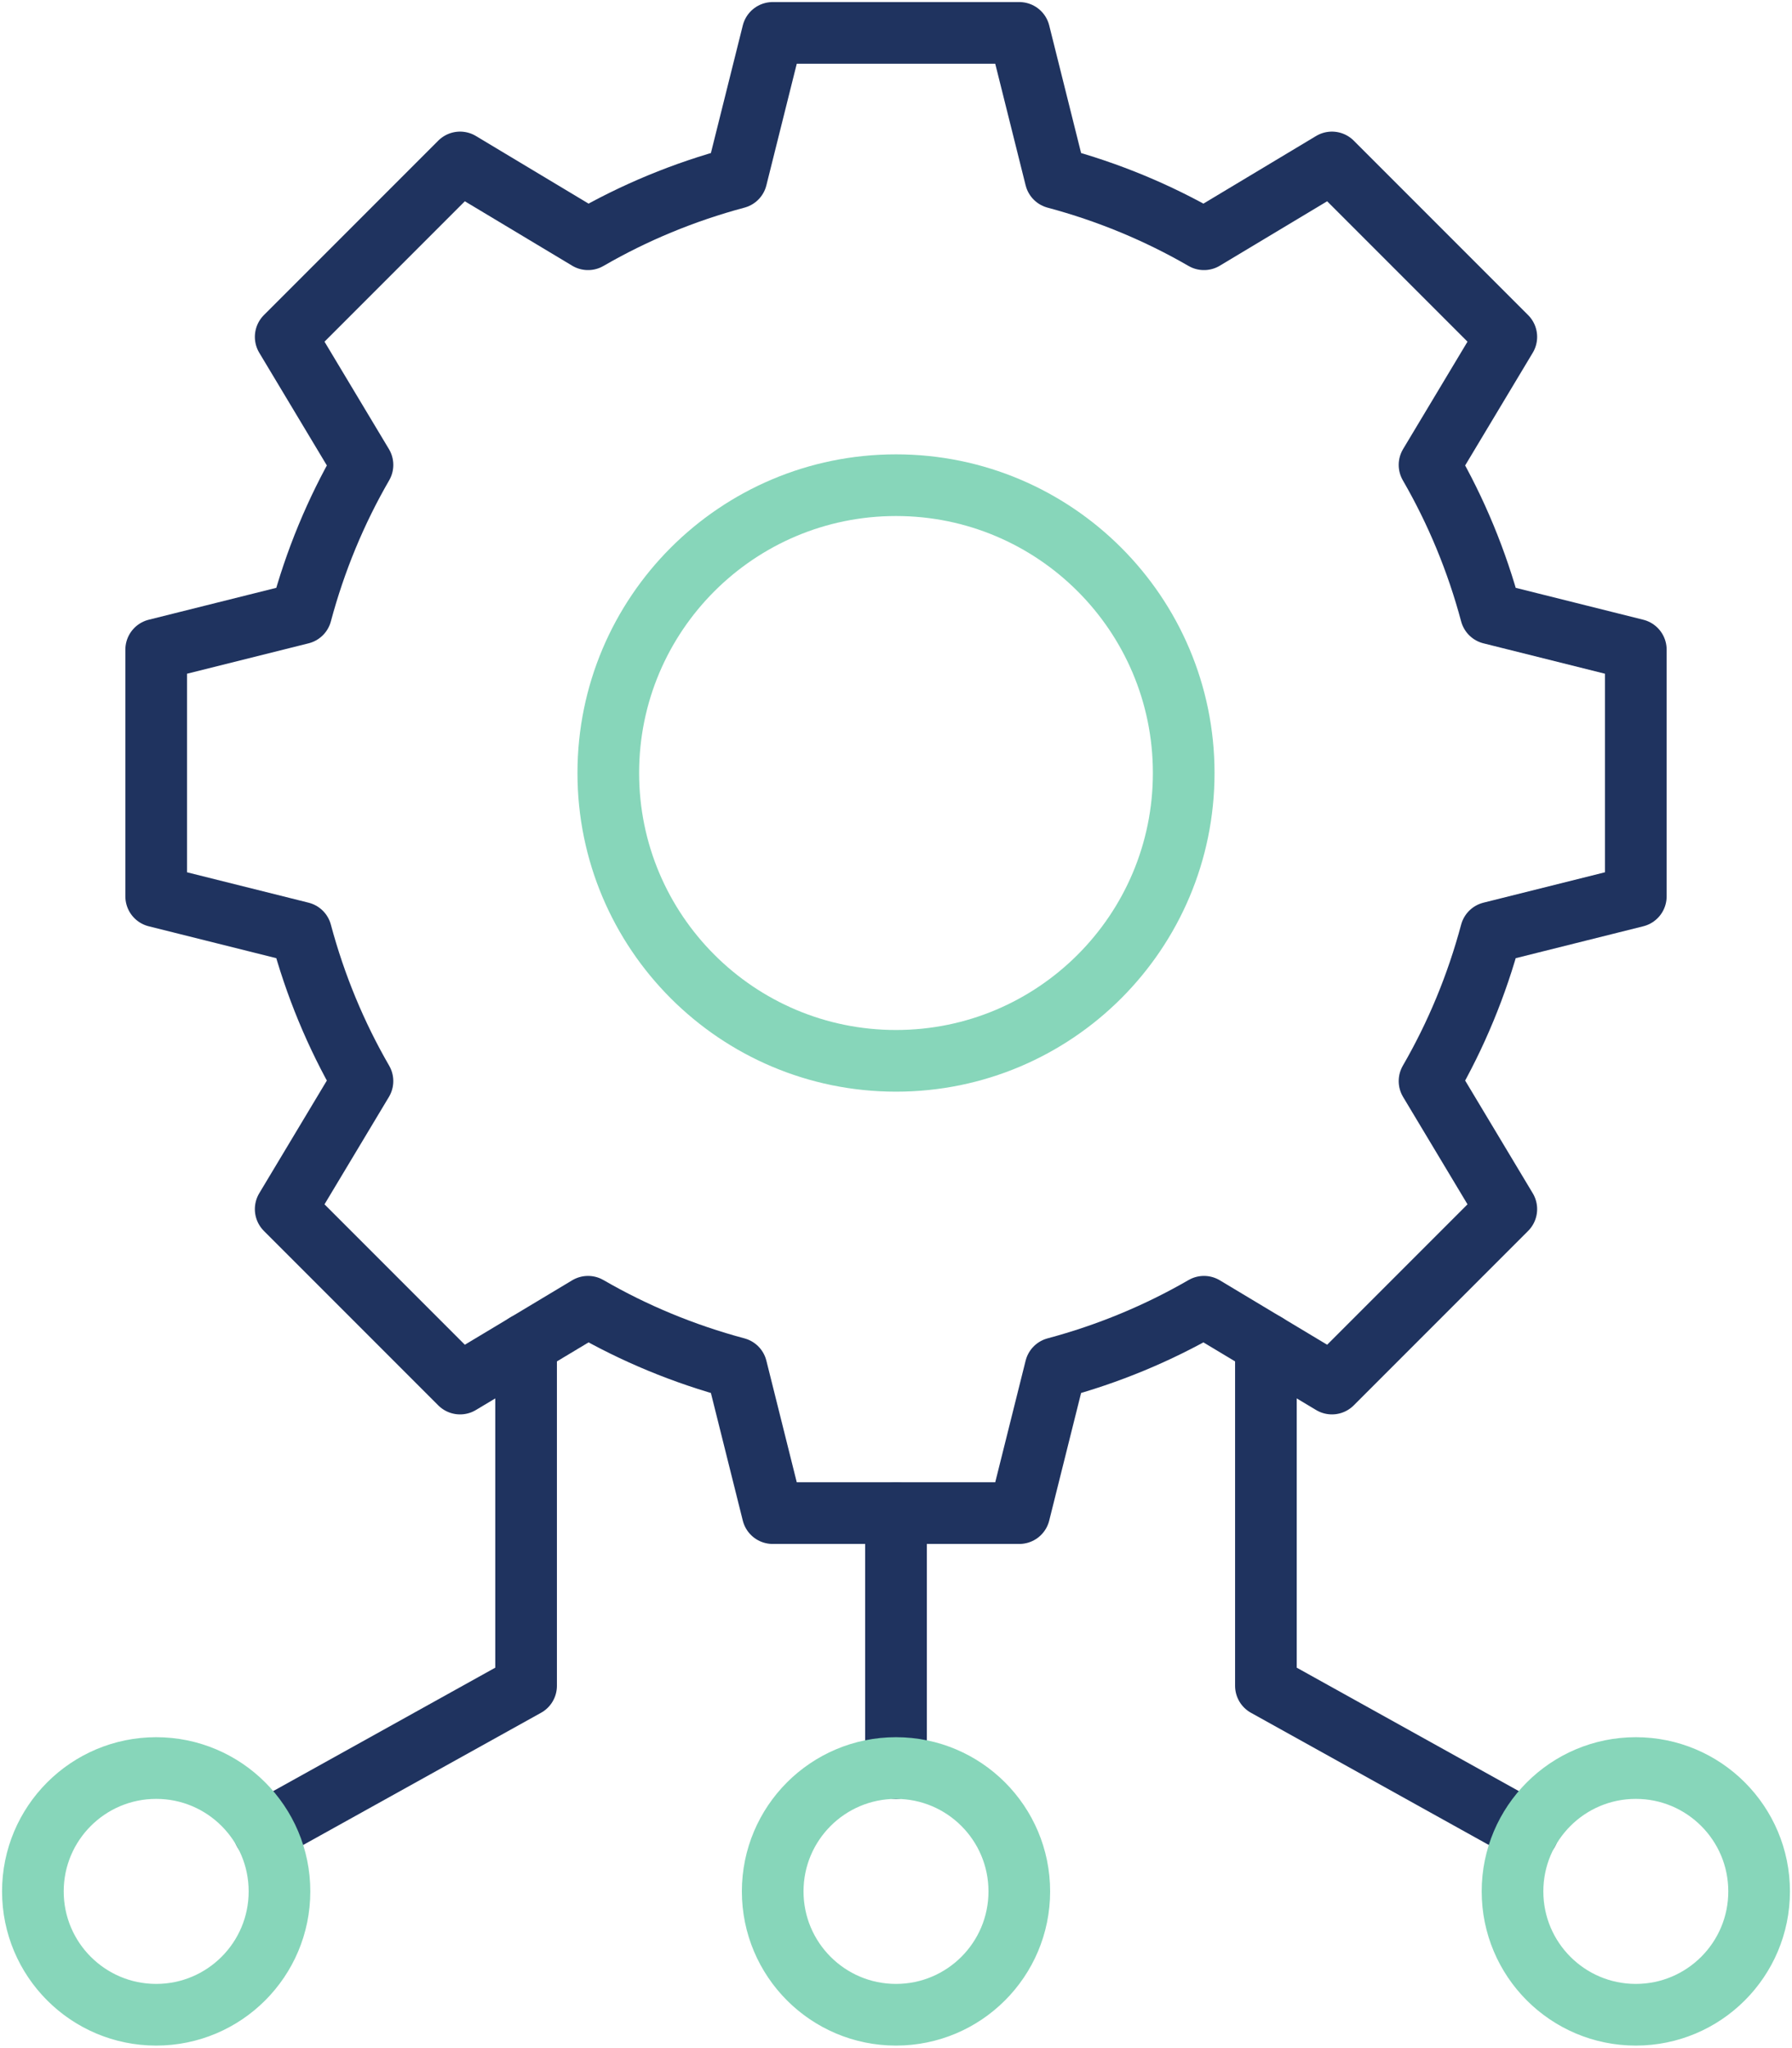
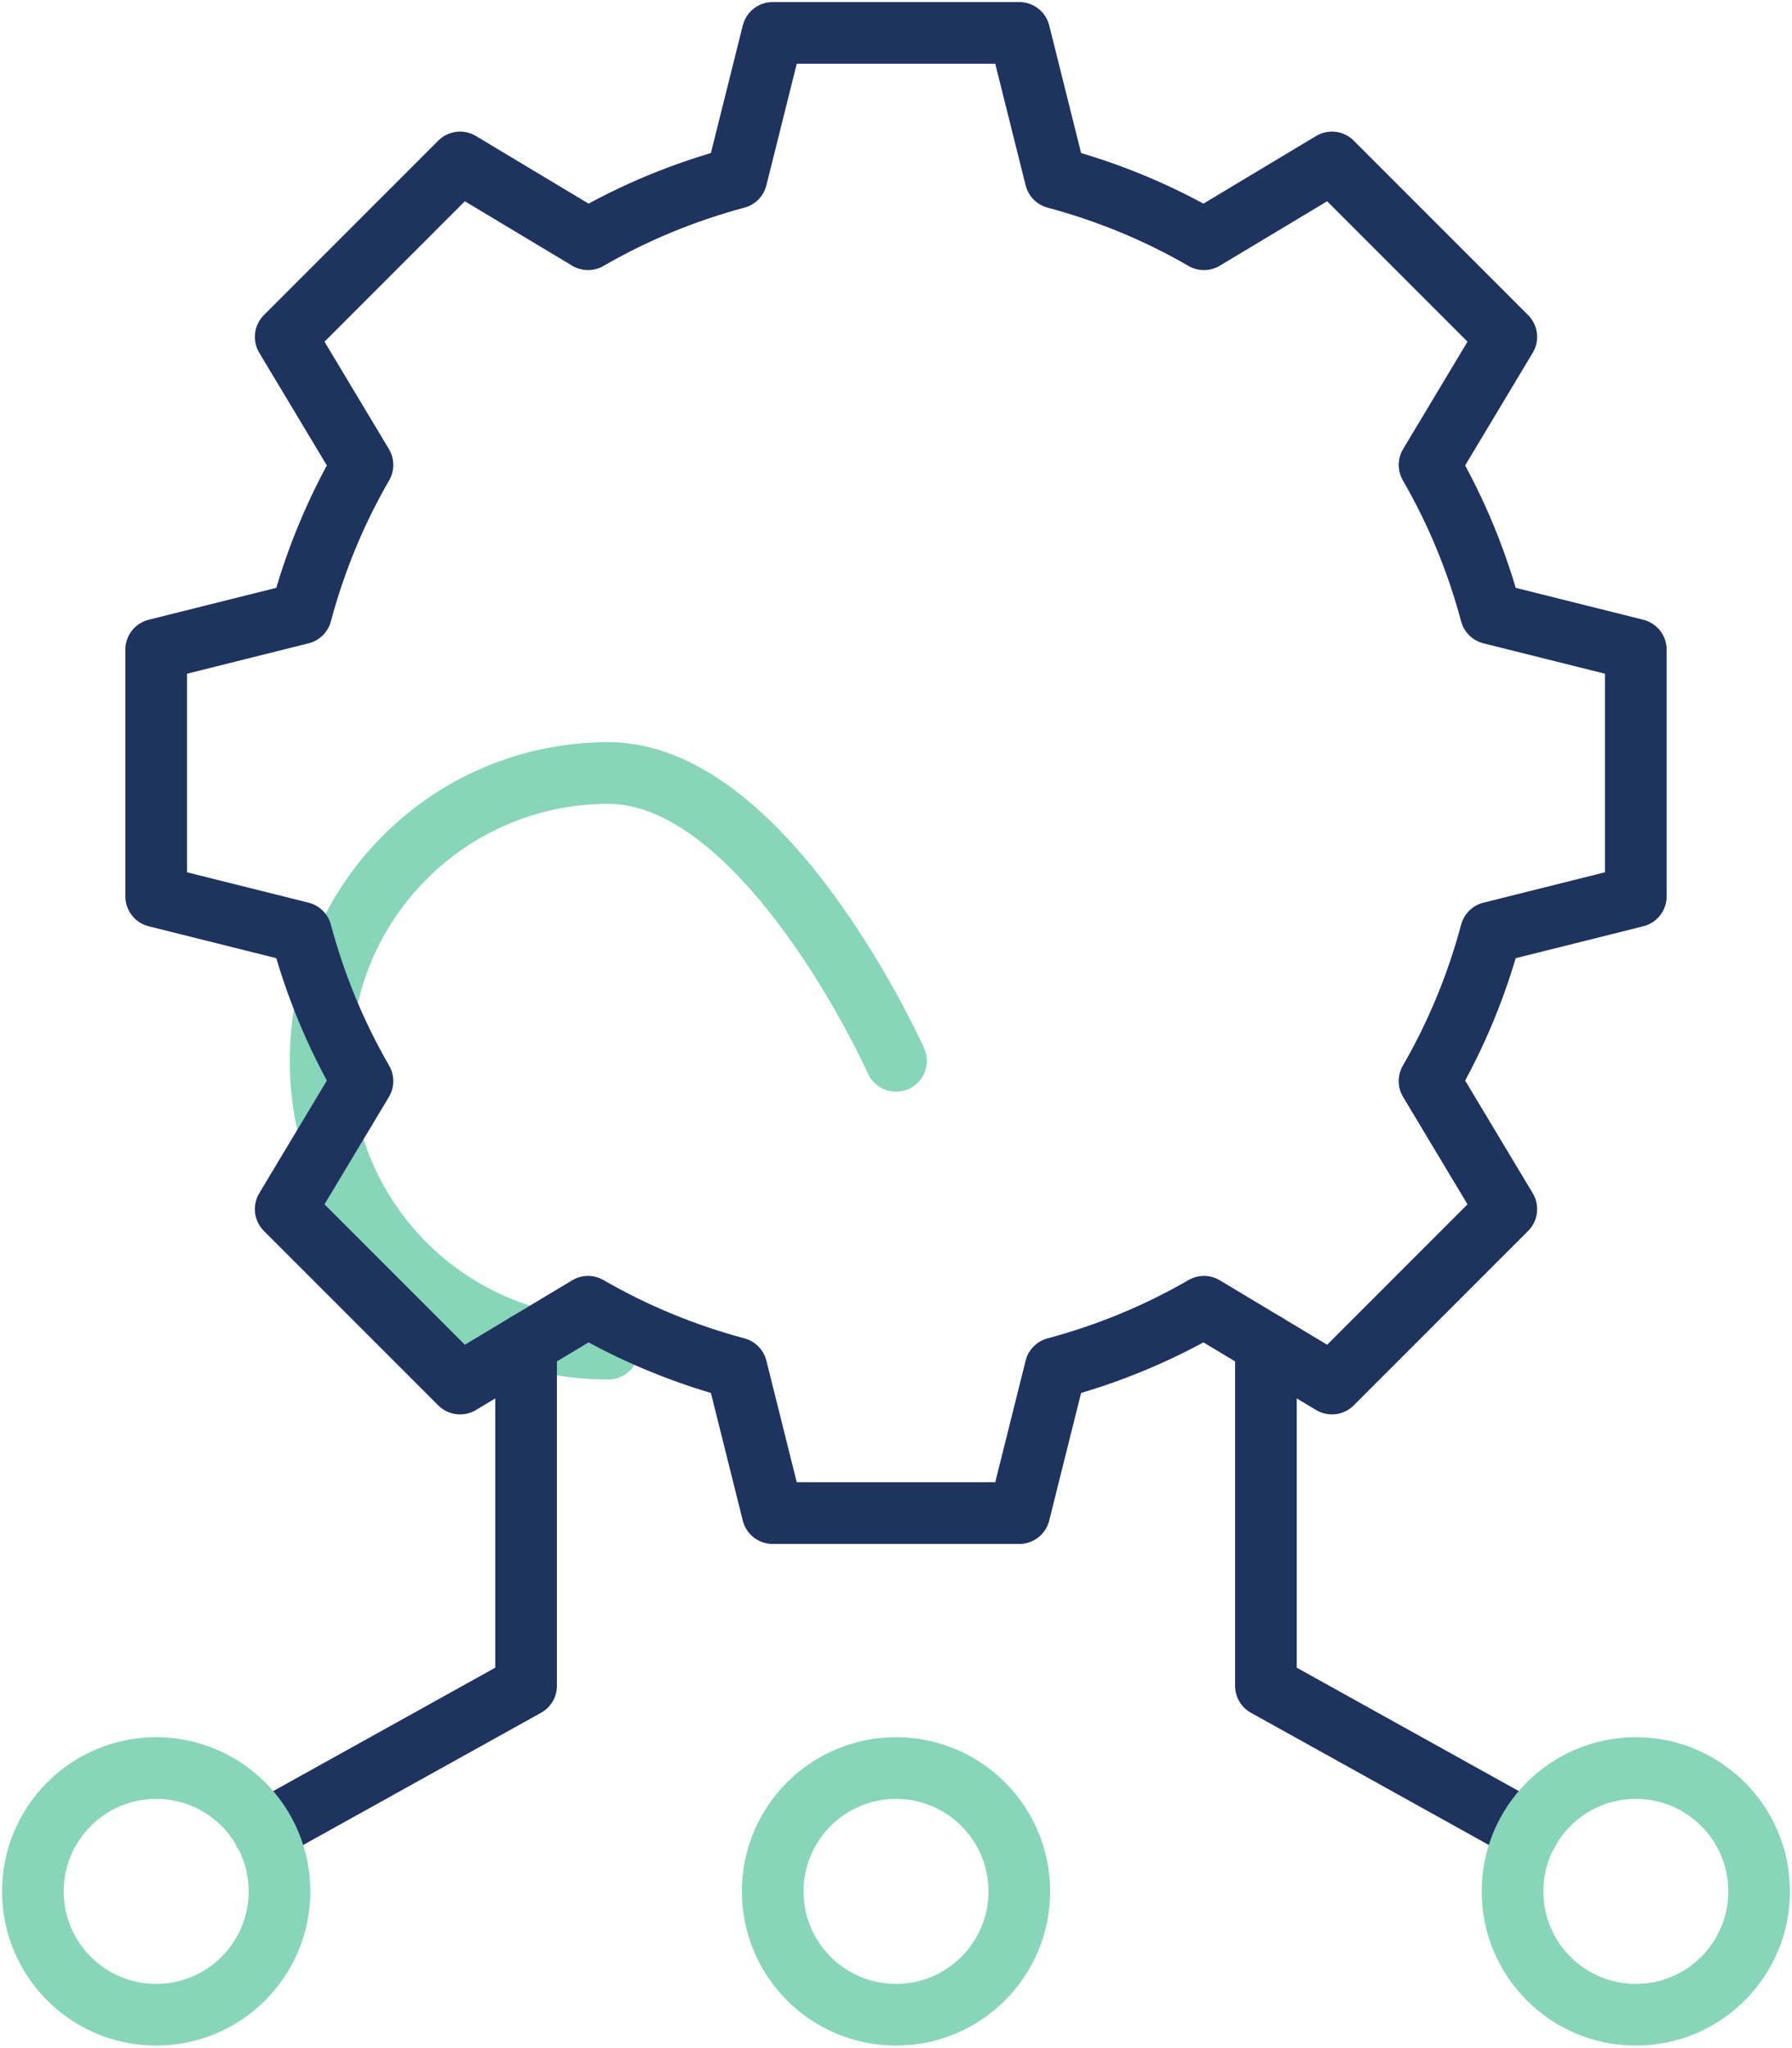
<svg xmlns="http://www.w3.org/2000/svg" width="436" height="498" fill="none">
-   <path stroke="#87D6BA" stroke-linecap="round" stroke-linejoin="round" stroke-miterlimit="10" stroke-width="15" d="M218 258c38.66 0 70-31.34 70-70s-31.34-70-70-70-70 31.34-70 70 31.34 70 70 70" />
-   <path stroke="#1F335F" stroke-linecap="round" stroke-linejoin="round" stroke-miterlimit="10" stroke-width="15" d="M218 368v62" />
+   <path stroke="#87D6BA" stroke-linecap="round" stroke-linejoin="round" stroke-miterlimit="10" stroke-width="15" d="M218 258s-31.34-70-70-70-70 31.34-70 70 31.34 70 70 70" />
  <path stroke="#87D6BA" stroke-linecap="round" stroke-linejoin="round" stroke-miterlimit="10" stroke-width="15" d="M218 490c16.569 0 30-13.431 30-30s-13.431-30-30-30-30 13.431-30 30 13.431 30 30 30" />
  <path stroke="#1F335F" stroke-linecap="round" stroke-linejoin="round" stroke-miterlimit="10" stroke-width="15" d="M371.776 445.431 308 410v-83.147M64.224 445.431 128 410v-83.147" />
  <path stroke="#1F335F" stroke-linecap="round" stroke-linejoin="round" stroke-miterlimit="10" stroke-width="15" d="M398 218v-60l-35.255-8.813c-3.425-12.798-8.451-24.911-14.935-36.118l18.682-31.135-42.426-42.426-31.136 18.681c-11.207-6.484-23.318-11.509-36.116-14.934L248 8h-60l-8.813 35.255c-12.798 3.425-24.91 8.45-36.116 14.934l-31.136-18.681-42.426 42.426 18.682 31.135c-6.484 11.207-11.509 23.32-14.935 36.118L38 158v60l35.255 8.813c3.425 12.797 8.451 24.911 14.934 36.117l-18.681 31.135 42.426 42.427 31.136-18.682c11.207 6.483 23.319 11.509 36.117 14.935L188 368h60l8.813-35.255c12.798-3.425 24.91-8.452 36.117-14.935l31.136 18.682 42.426-42.427-18.681-31.135c6.483-11.206 11.509-23.32 14.934-36.117z" />
  <path stroke="#87D6BA" stroke-linecap="round" stroke-linejoin="round" stroke-miterlimit="10" stroke-width="15" d="M398 490c16.569 0 30-13.431 30-30s-13.431-30-30-30-30 13.431-30 30 13.431 30 30 30M38 490c16.569 0 30-13.431 30-30s-13.431-30-30-30c-16.568 0-30 13.431-30 30s13.432 30 30 30" />
</svg>